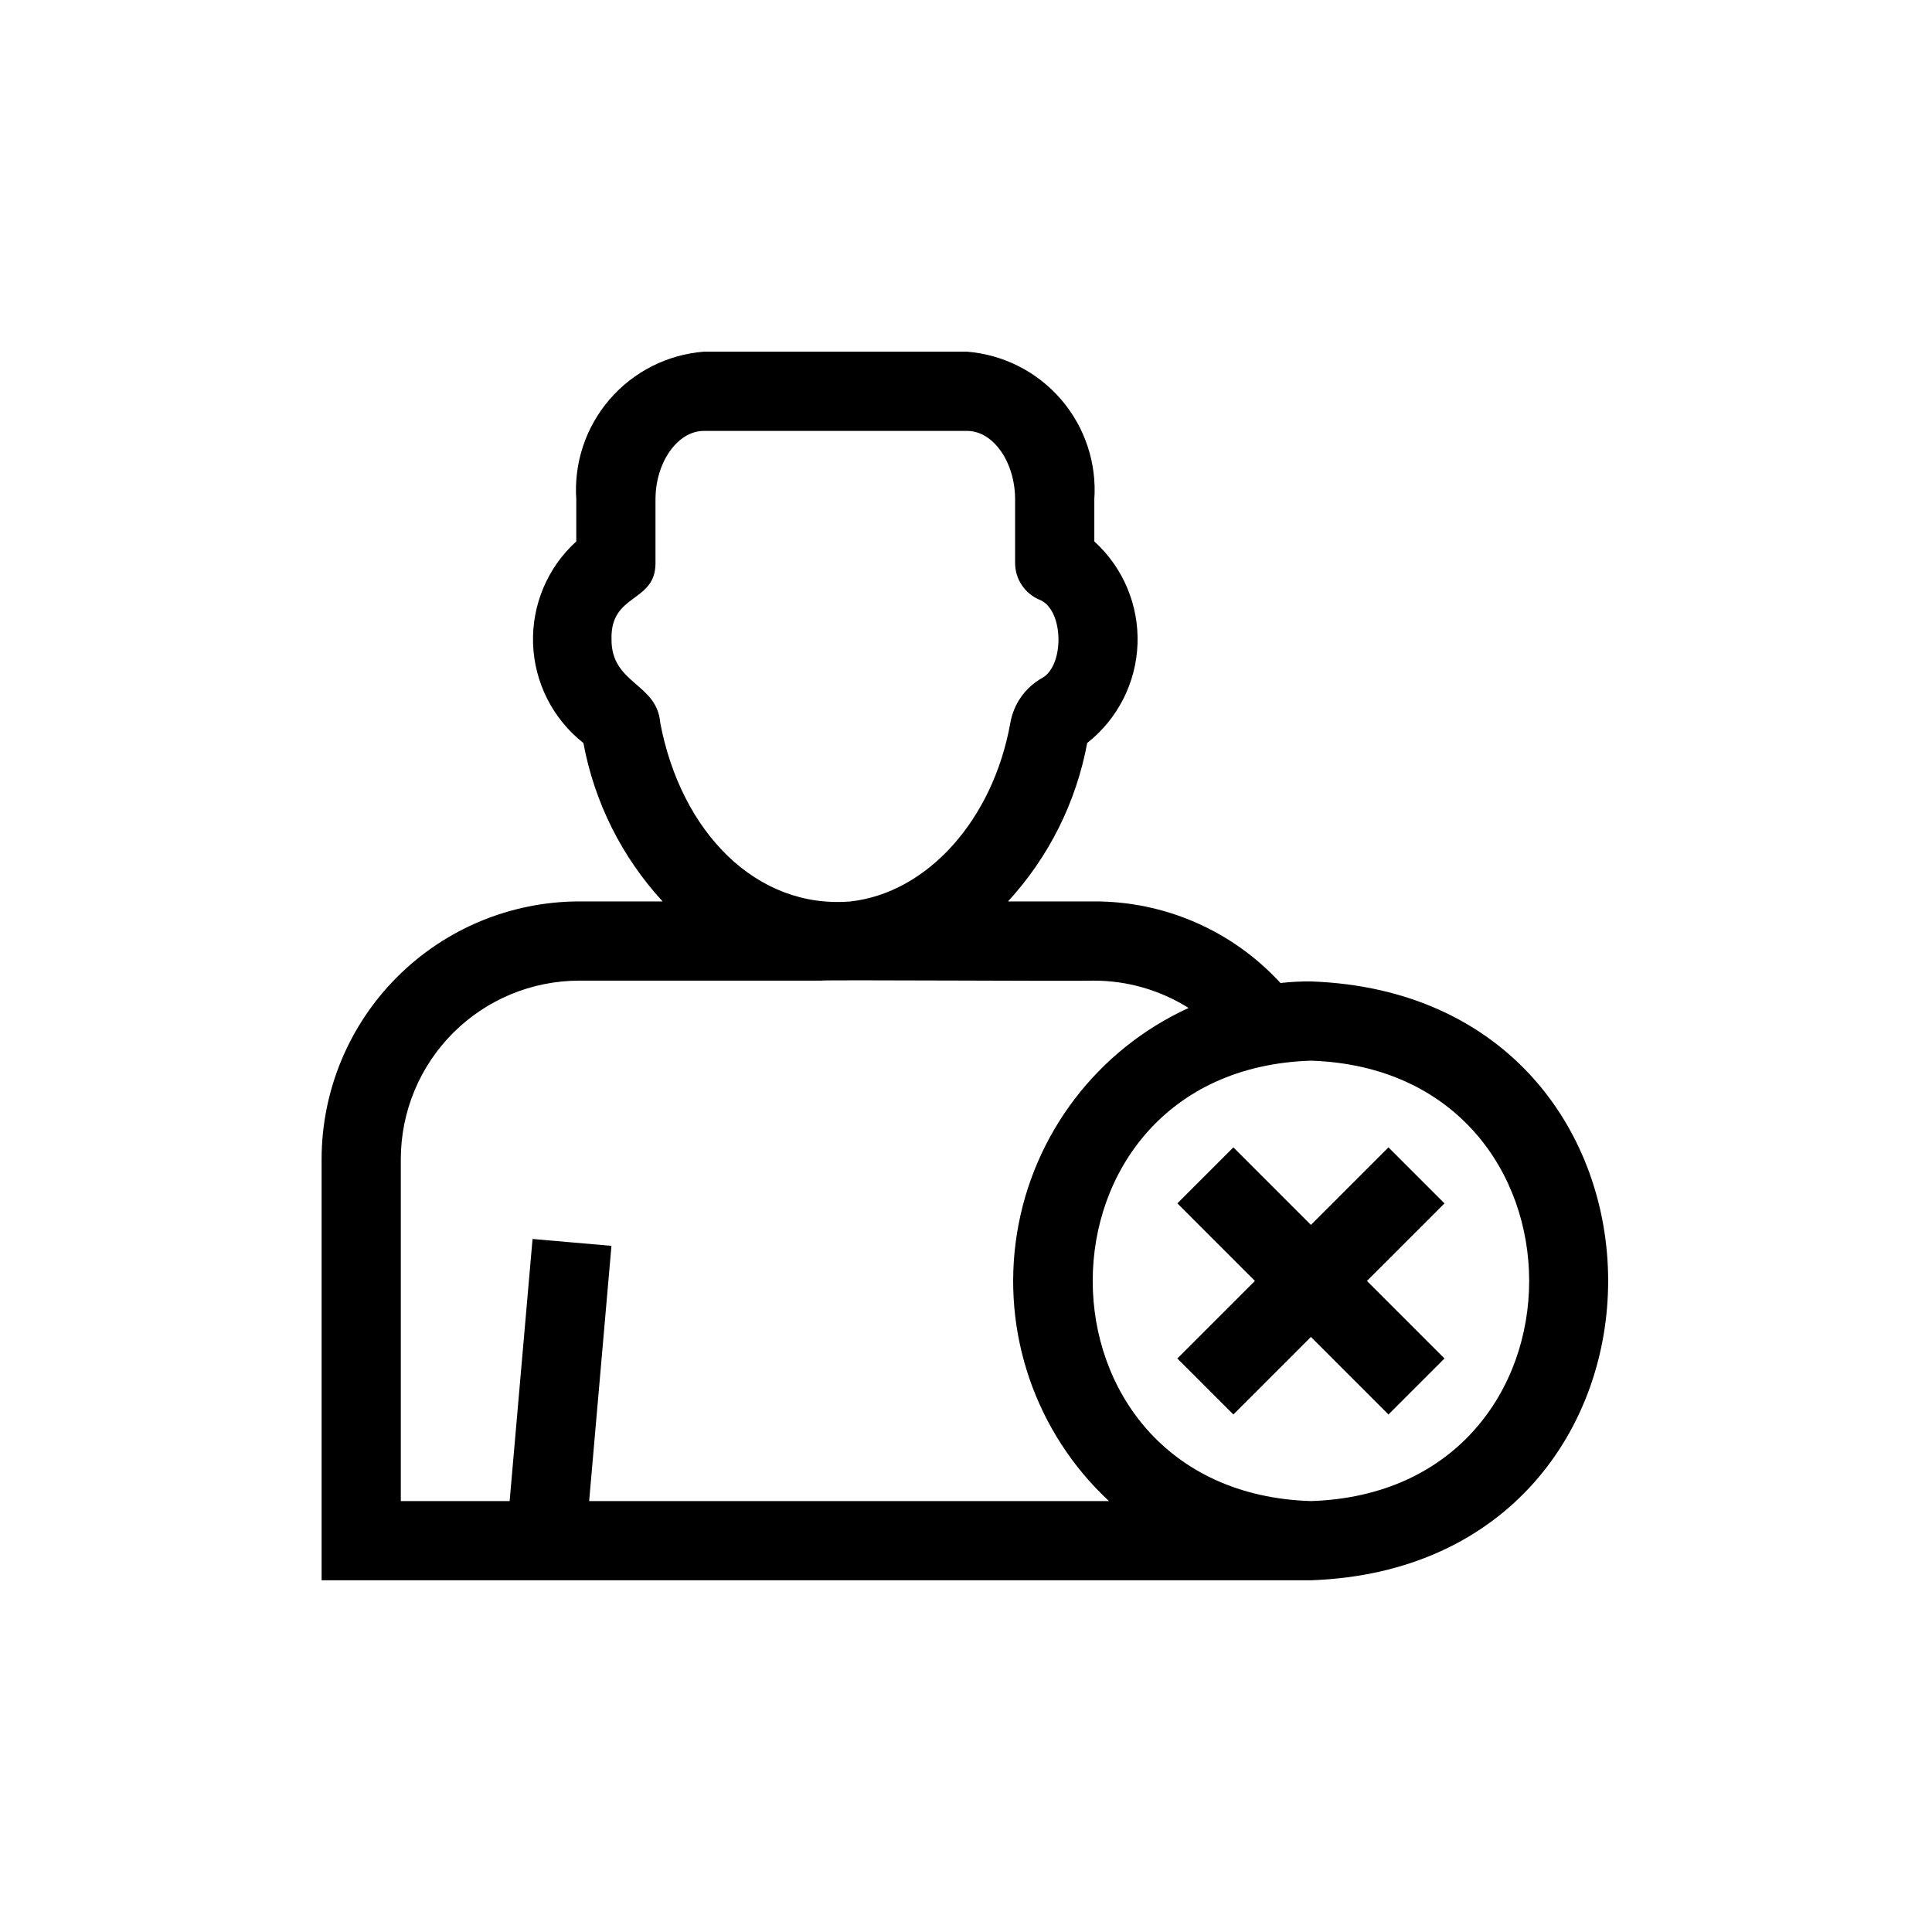
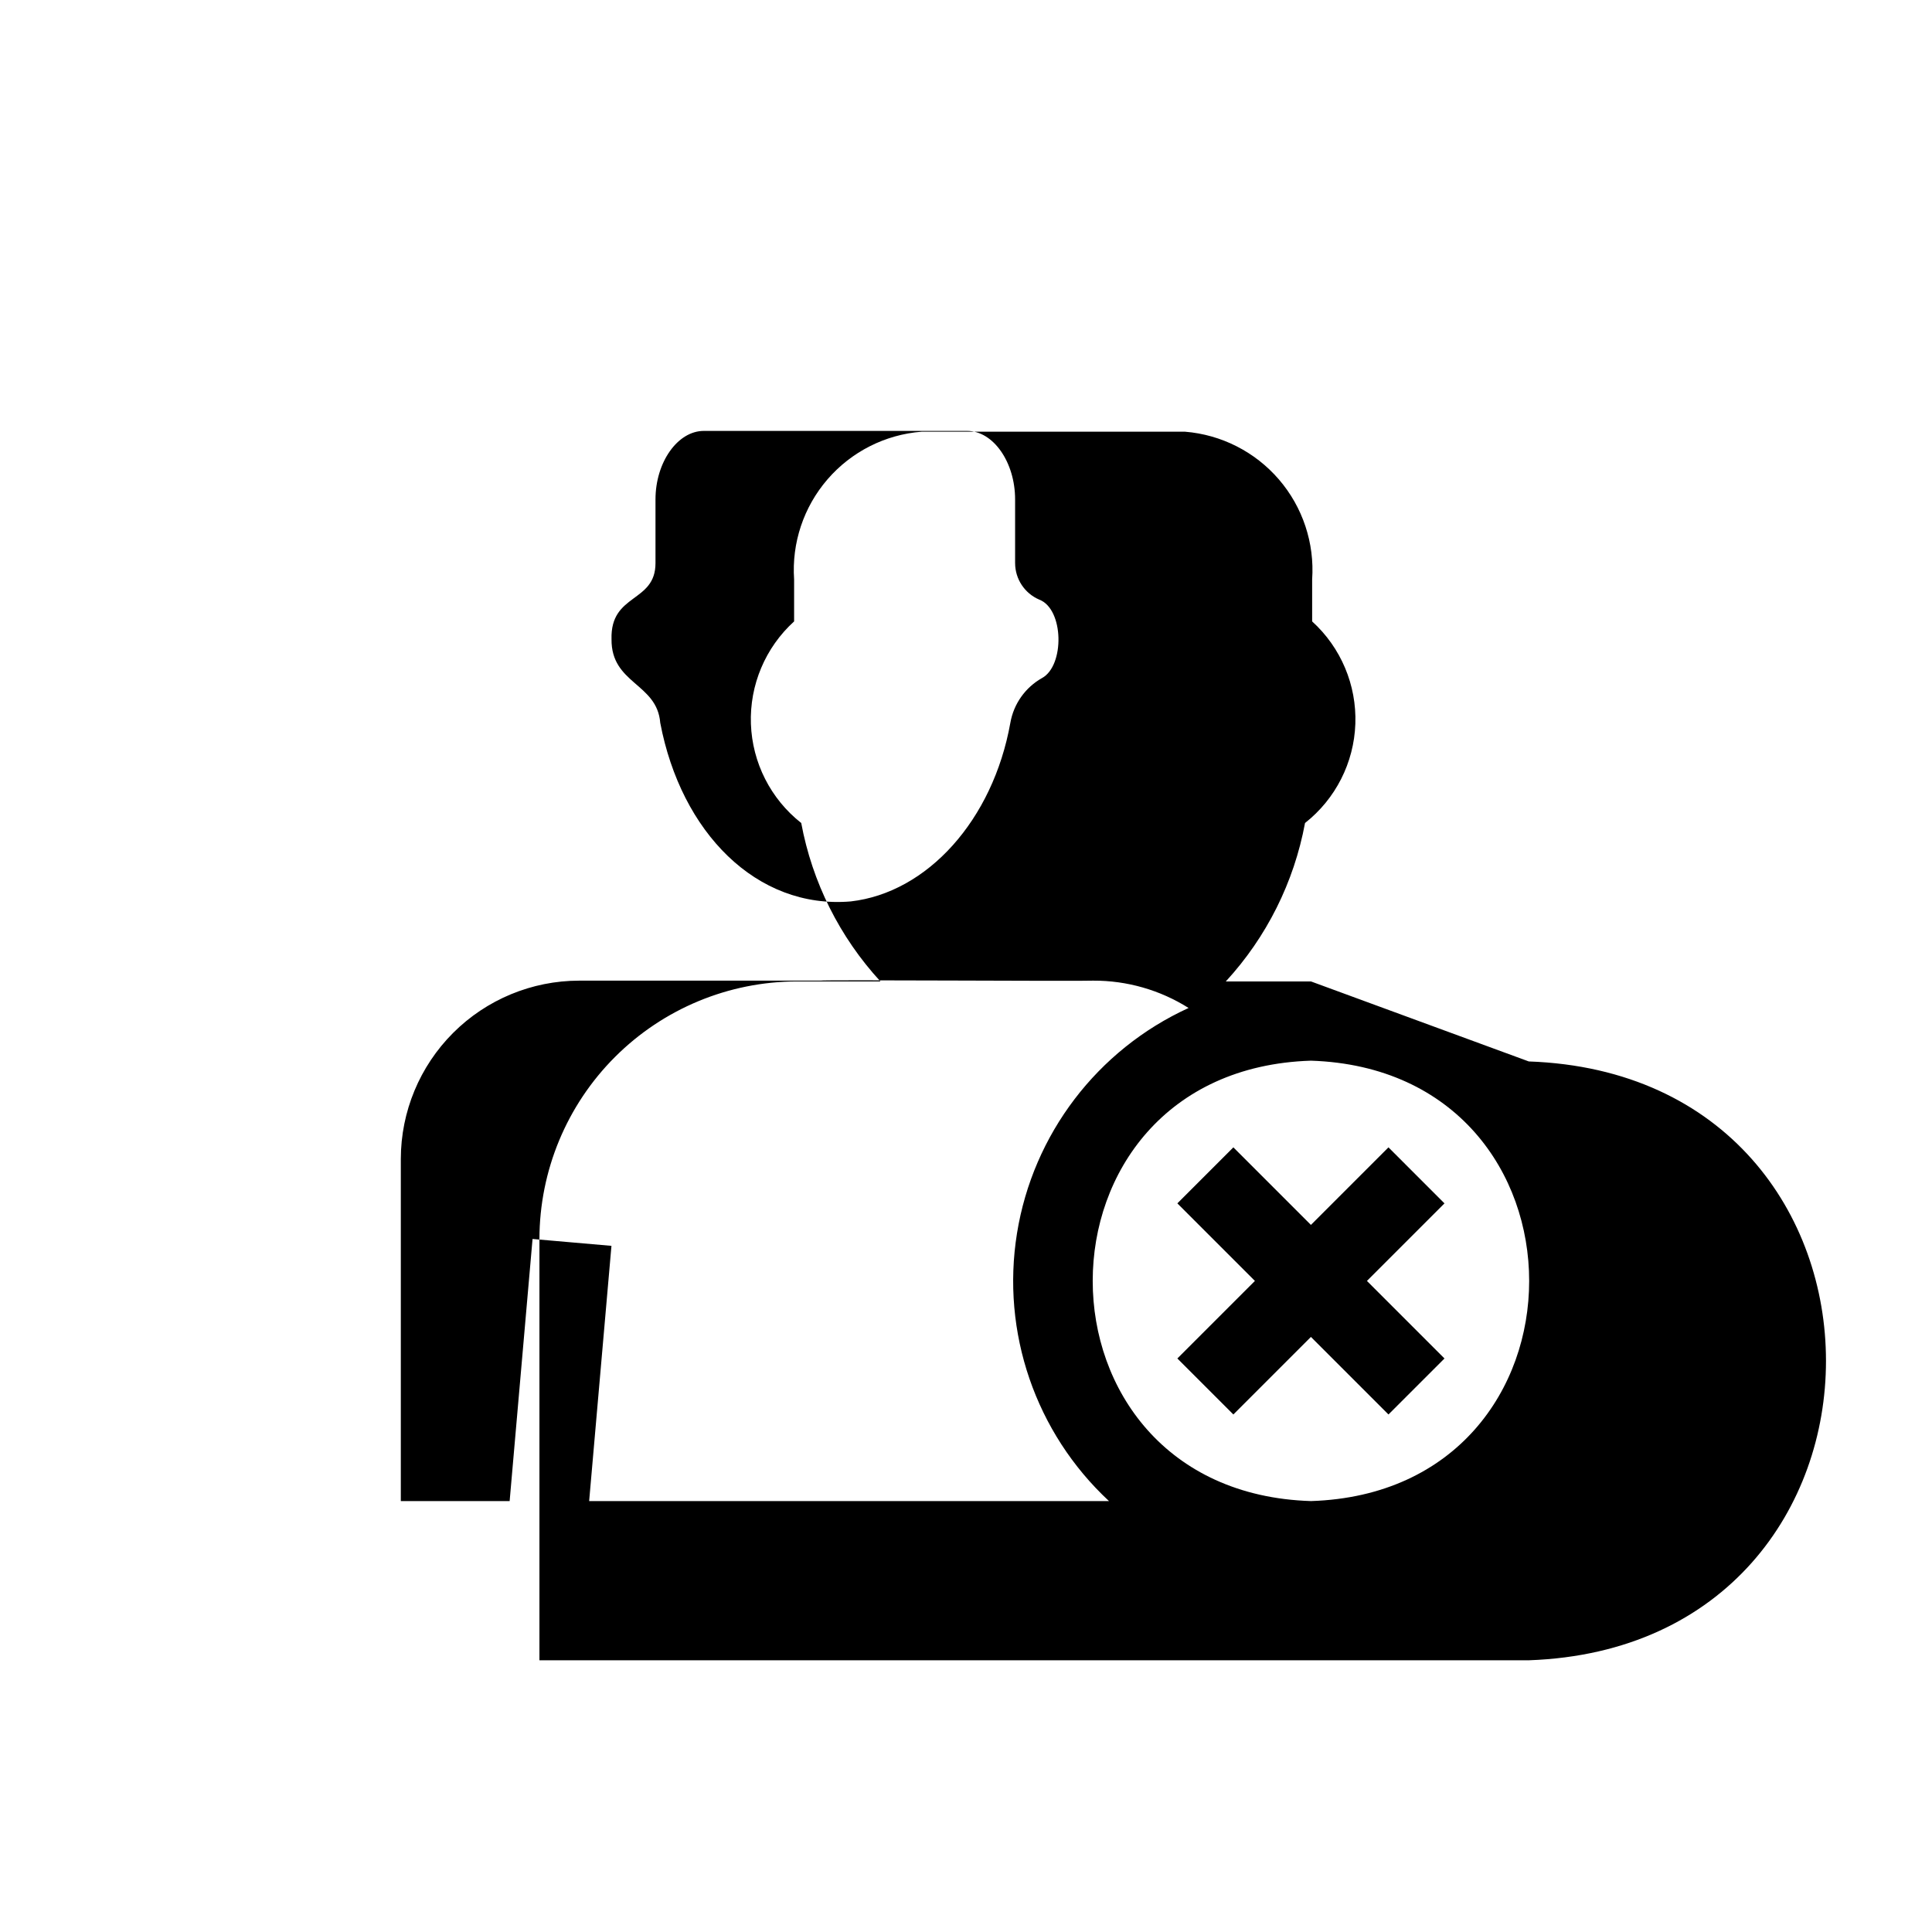
<svg xmlns="http://www.w3.org/2000/svg" fill="#000000" width="800px" height="800px" version="1.1" viewBox="144 144 512 512">
-   <path d="m491.42 404.09c-2.699-0.023-5.398 0.117-8.082 0.418-12.75-13.898-30.785-21.754-49.645-21.621h-22.566c10.809-11.742 18.082-26.293 20.992-41.984 8.094-6.371 12.973-15.98 13.336-26.273 0.363-10.293-3.824-20.227-11.449-27.152v-11.125c0.664-9.645-2.5-19.164-8.805-26.492-6.309-7.328-15.25-11.875-24.887-12.66h-69.797c-9.656 0.758-18.621 5.297-24.949 12.629-6.328 7.328-9.508 16.859-8.848 26.523v11.125c-7.625 6.926-11.812 16.859-11.449 27.152 0.363 10.293 5.242 19.902 13.336 26.273 2.91 15.691 10.184 30.242 20.992 41.984h-22.145c-18.086 0.035-35.418 7.234-48.203 20.02-12.789 12.789-19.988 30.121-20.023 48.203v111.68h262.19c105.02-3.695 105.01-155.01 0-158.7zm-172.45-68.539c-0.836-10.535-13.02-10.273-12.91-22.148-0.344-12.254 11.645-9.574 11.652-20.152v-16.898c0-9.867 5.879-18.156 12.805-18.156h69.797c6.926 0 12.699 8.293 12.699 18.156v16.898h0.004c0.012 4.207 2.531 8.004 6.402 9.656 6.555 2.508 6.75 17.492 0.734 20.781-4.438 2.496-7.519 6.848-8.398 11.863-4.617 25.82-22.043 45.027-42.301 47.336-24.957 2.109-44.973-18.312-50.484-47.336zm-18.84 206.25 5.91-67.637-20.91-1.824-6.07 69.461h-28.84v-90.688c0.02-12.52 5.004-24.523 13.855-33.375 8.855-8.855 20.855-13.836 33.379-13.855h64.027c-0.16-0.266 69.125 0.191 72.215 0h-0.004c8.949-0.043 17.723 2.473 25.293 7.242-24.172 11.059-41.234 33.453-45.469 59.699-4.238 26.242 4.906 52.871 24.375 70.977zm191.29 0c-77.125-2.394-77.117-114.27 0-116.71 77.117 2.531 77.086 114.26-0.004 116.71zm35.383-78.891-20.551 20.551 20.551 20.551-14.844 14.84-20.551-20.551-20.551 20.551-14.844-14.844 20.551-20.551-20.551-20.551 14.844-14.844 20.551 20.551 20.551-20.551z" />
+   <path d="m491.42 404.09h-22.566c10.809-11.742 18.082-26.293 20.992-41.984 8.094-6.371 12.973-15.98 13.336-26.273 0.363-10.293-3.824-20.227-11.449-27.152v-11.125c0.664-9.645-2.5-19.164-8.805-26.492-6.309-7.328-15.25-11.875-24.887-12.66h-69.797c-9.656 0.758-18.621 5.297-24.949 12.629-6.328 7.328-9.508 16.859-8.848 26.523v11.125c-7.625 6.926-11.812 16.859-11.449 27.152 0.363 10.293 5.242 19.902 13.336 26.273 2.91 15.691 10.184 30.242 20.992 41.984h-22.145c-18.086 0.035-35.418 7.234-48.203 20.02-12.789 12.789-19.988 30.121-20.023 48.203v111.68h262.19c105.02-3.695 105.01-155.01 0-158.7zm-172.45-68.539c-0.836-10.535-13.02-10.273-12.91-22.148-0.344-12.254 11.645-9.574 11.652-20.152v-16.898c0-9.867 5.879-18.156 12.805-18.156h69.797c6.926 0 12.699 8.293 12.699 18.156v16.898h0.004c0.012 4.207 2.531 8.004 6.402 9.656 6.555 2.508 6.75 17.492 0.734 20.781-4.438 2.496-7.519 6.848-8.398 11.863-4.617 25.82-22.043 45.027-42.301 47.336-24.957 2.109-44.973-18.312-50.484-47.336zm-18.84 206.25 5.91-67.637-20.91-1.824-6.07 69.461h-28.84v-90.688c0.02-12.52 5.004-24.523 13.855-33.375 8.855-8.855 20.855-13.836 33.379-13.855h64.027c-0.16-0.266 69.125 0.191 72.215 0h-0.004c8.949-0.043 17.723 2.473 25.293 7.242-24.172 11.059-41.234 33.453-45.469 59.699-4.238 26.242 4.906 52.871 24.375 70.977zm191.29 0c-77.125-2.394-77.117-114.27 0-116.71 77.117 2.531 77.086 114.26-0.004 116.71zm35.383-78.891-20.551 20.551 20.551 20.551-14.844 14.84-20.551-20.551-20.551 20.551-14.844-14.844 20.551-20.551-20.551-20.551 14.844-14.844 20.551 20.551 20.551-20.551z" />
</svg>